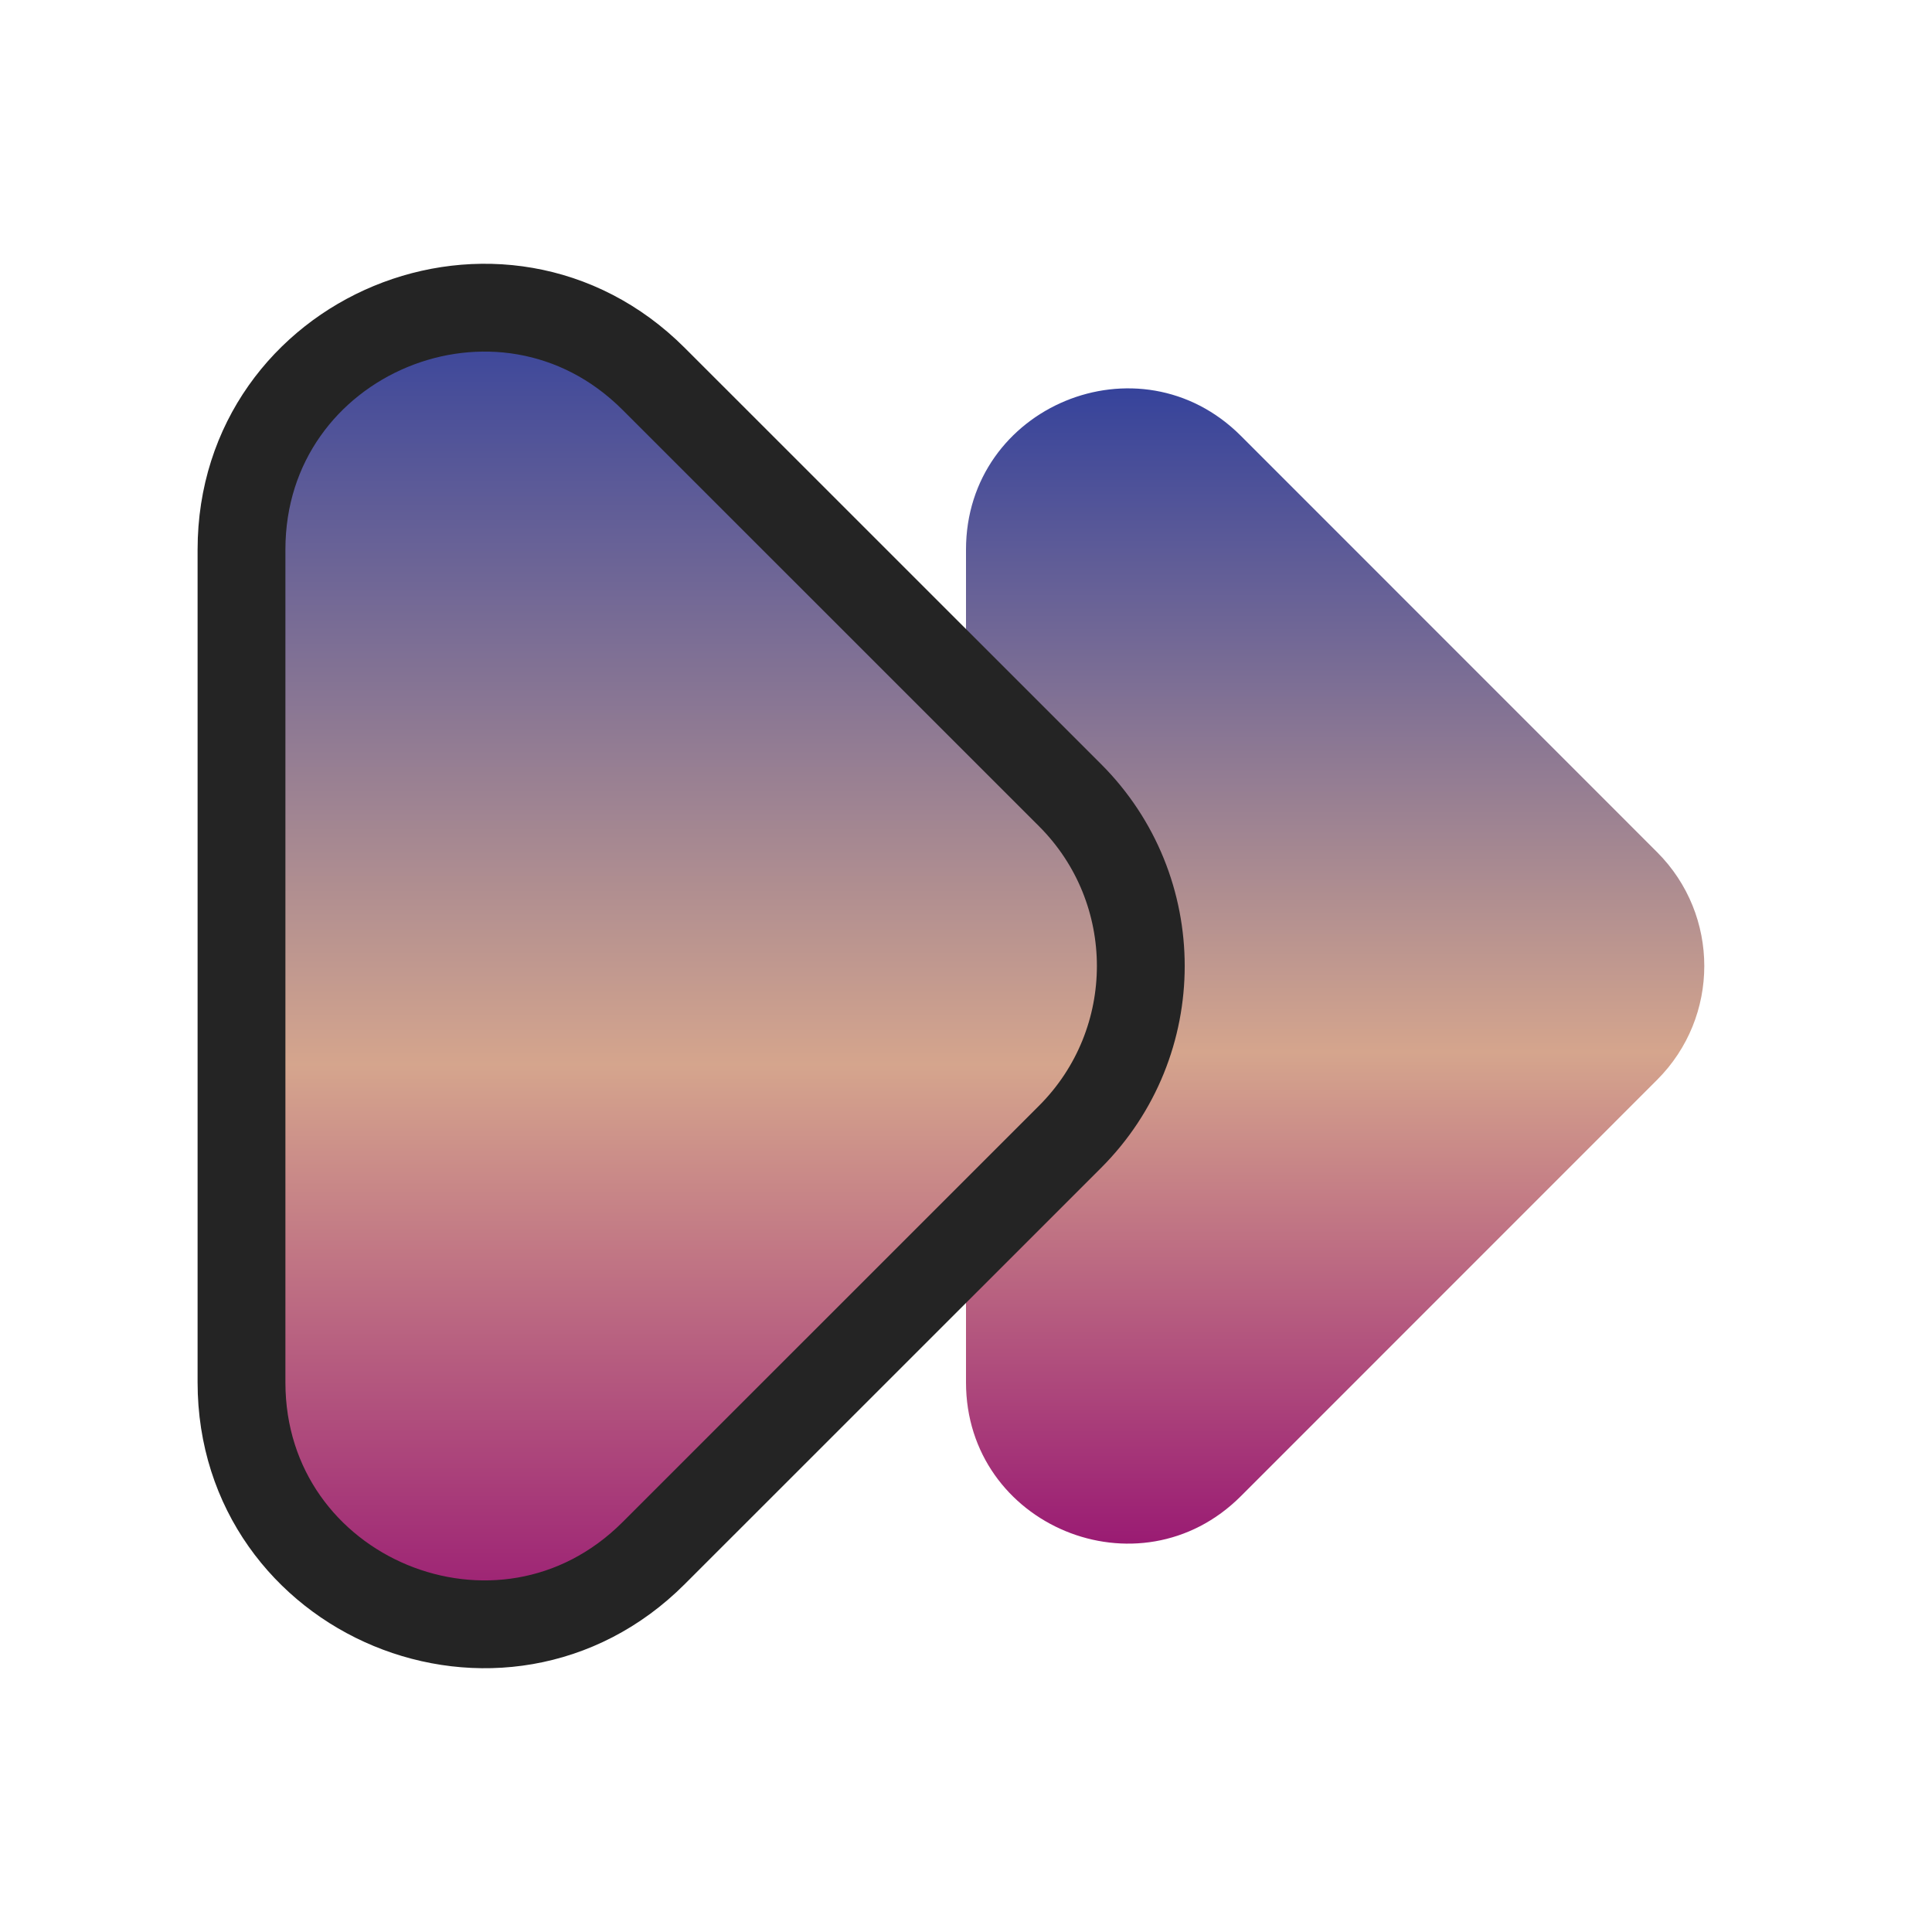
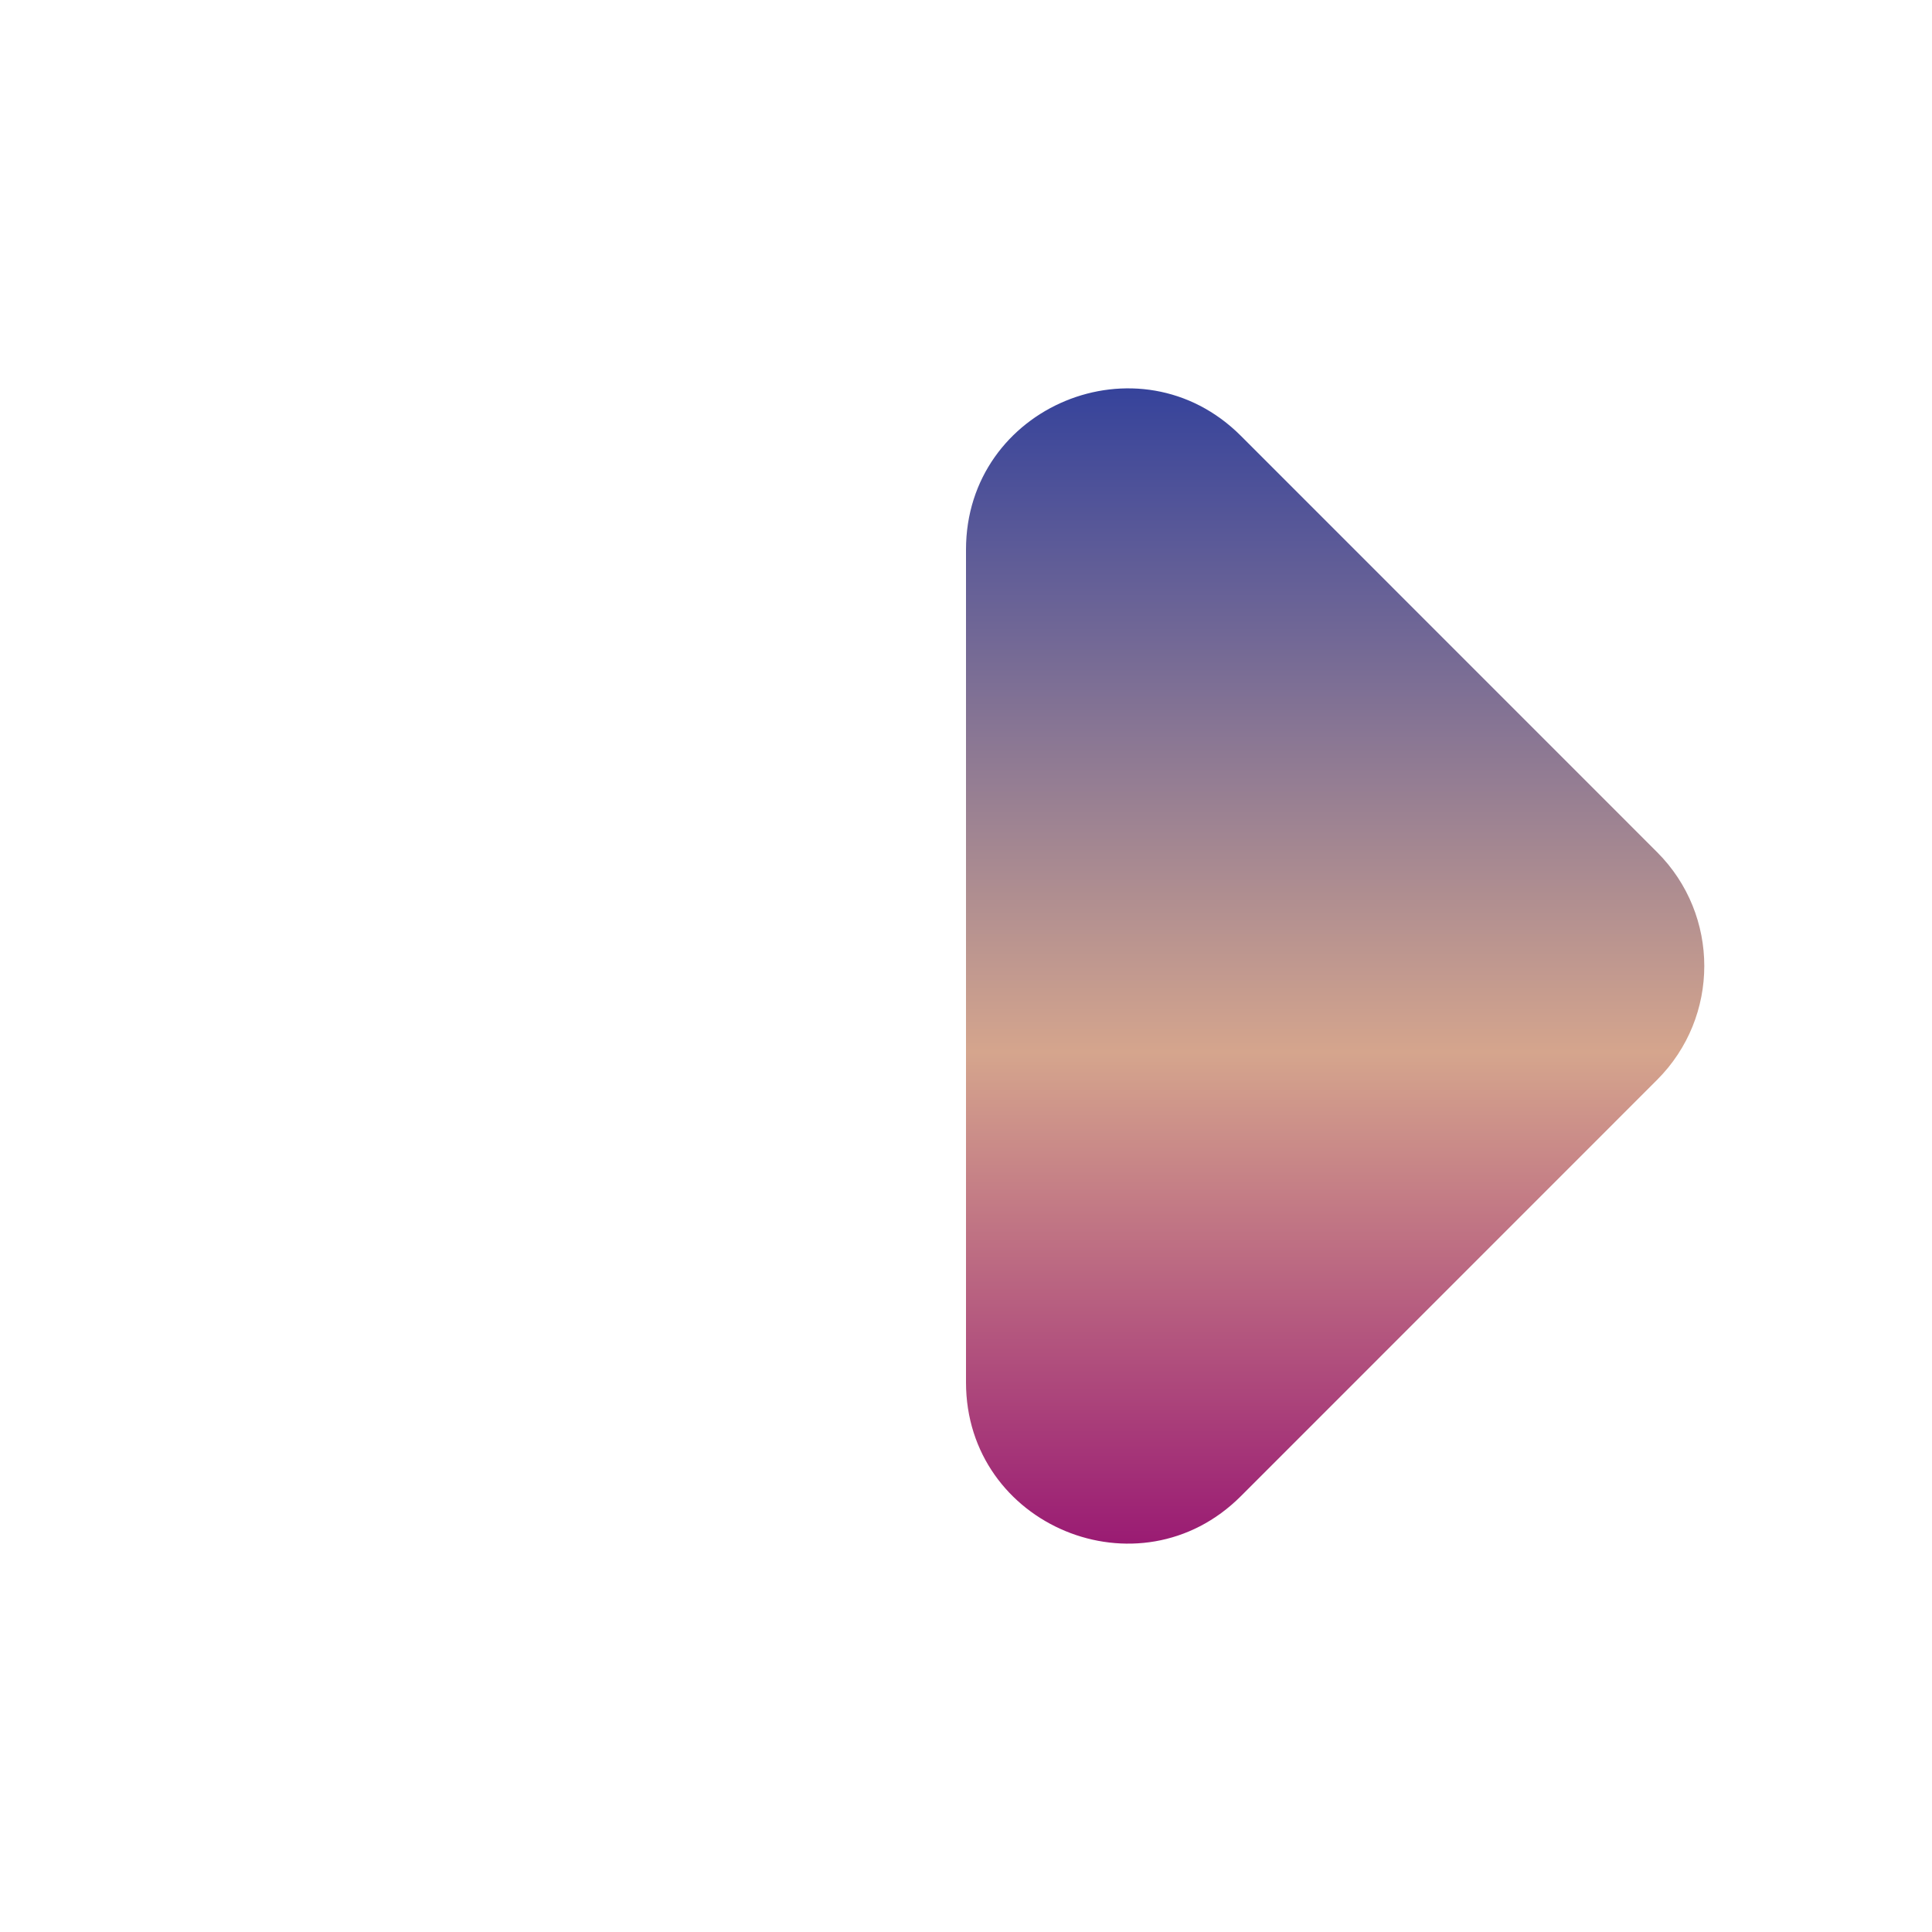
<svg xmlns="http://www.w3.org/2000/svg" width="22" height="22" viewBox="0 0 22 22" fill="none">
  <path d="M14.13 17.037L18.87 12.296C19.586 11.58 19.586 10.42 18.87 9.704L14.13 4.963C12.975 3.808 11 4.626 11 6.259L11 15.741C11 17.374 12.975 18.192 14.13 17.037Z" fill="url(#paint0_linear_231_334)" />
-   <path d="M7.444 17.685L12.185 12.945C13.259 11.871 13.259 10.129 12.185 9.055L7.444 4.315C5.712 2.582 2.75 3.809 2.75 6.259L2.75 15.741C2.75 18.191 5.712 19.418 7.444 17.685Z" fill="url(#paint1_linear_231_334)" stroke="#242424" />
  <defs>
    <linearGradient id="paint0_linear_231_334" x1="15.204" y1="4.422" x2="15.204" y2="17.578" gradientUnits="userSpaceOnUse">
      <stop stop-color="#36439B" />
      <stop offset="0.575" stop-color="#D5A58D" />
      <stop offset="1" stop-color="#9A1B73" />
    </linearGradient>
    <linearGradient id="paint1_linear_231_334" x1="7.87" y1="3.504" x2="7.87" y2="18.496" gradientUnits="userSpaceOnUse">
      <stop stop-color="#36439B" />
      <stop offset="0.575" stop-color="#D5A58D" />
      <stop offset="1" stop-color="#9A1B73" />
    </linearGradient>
  </defs>
</svg>